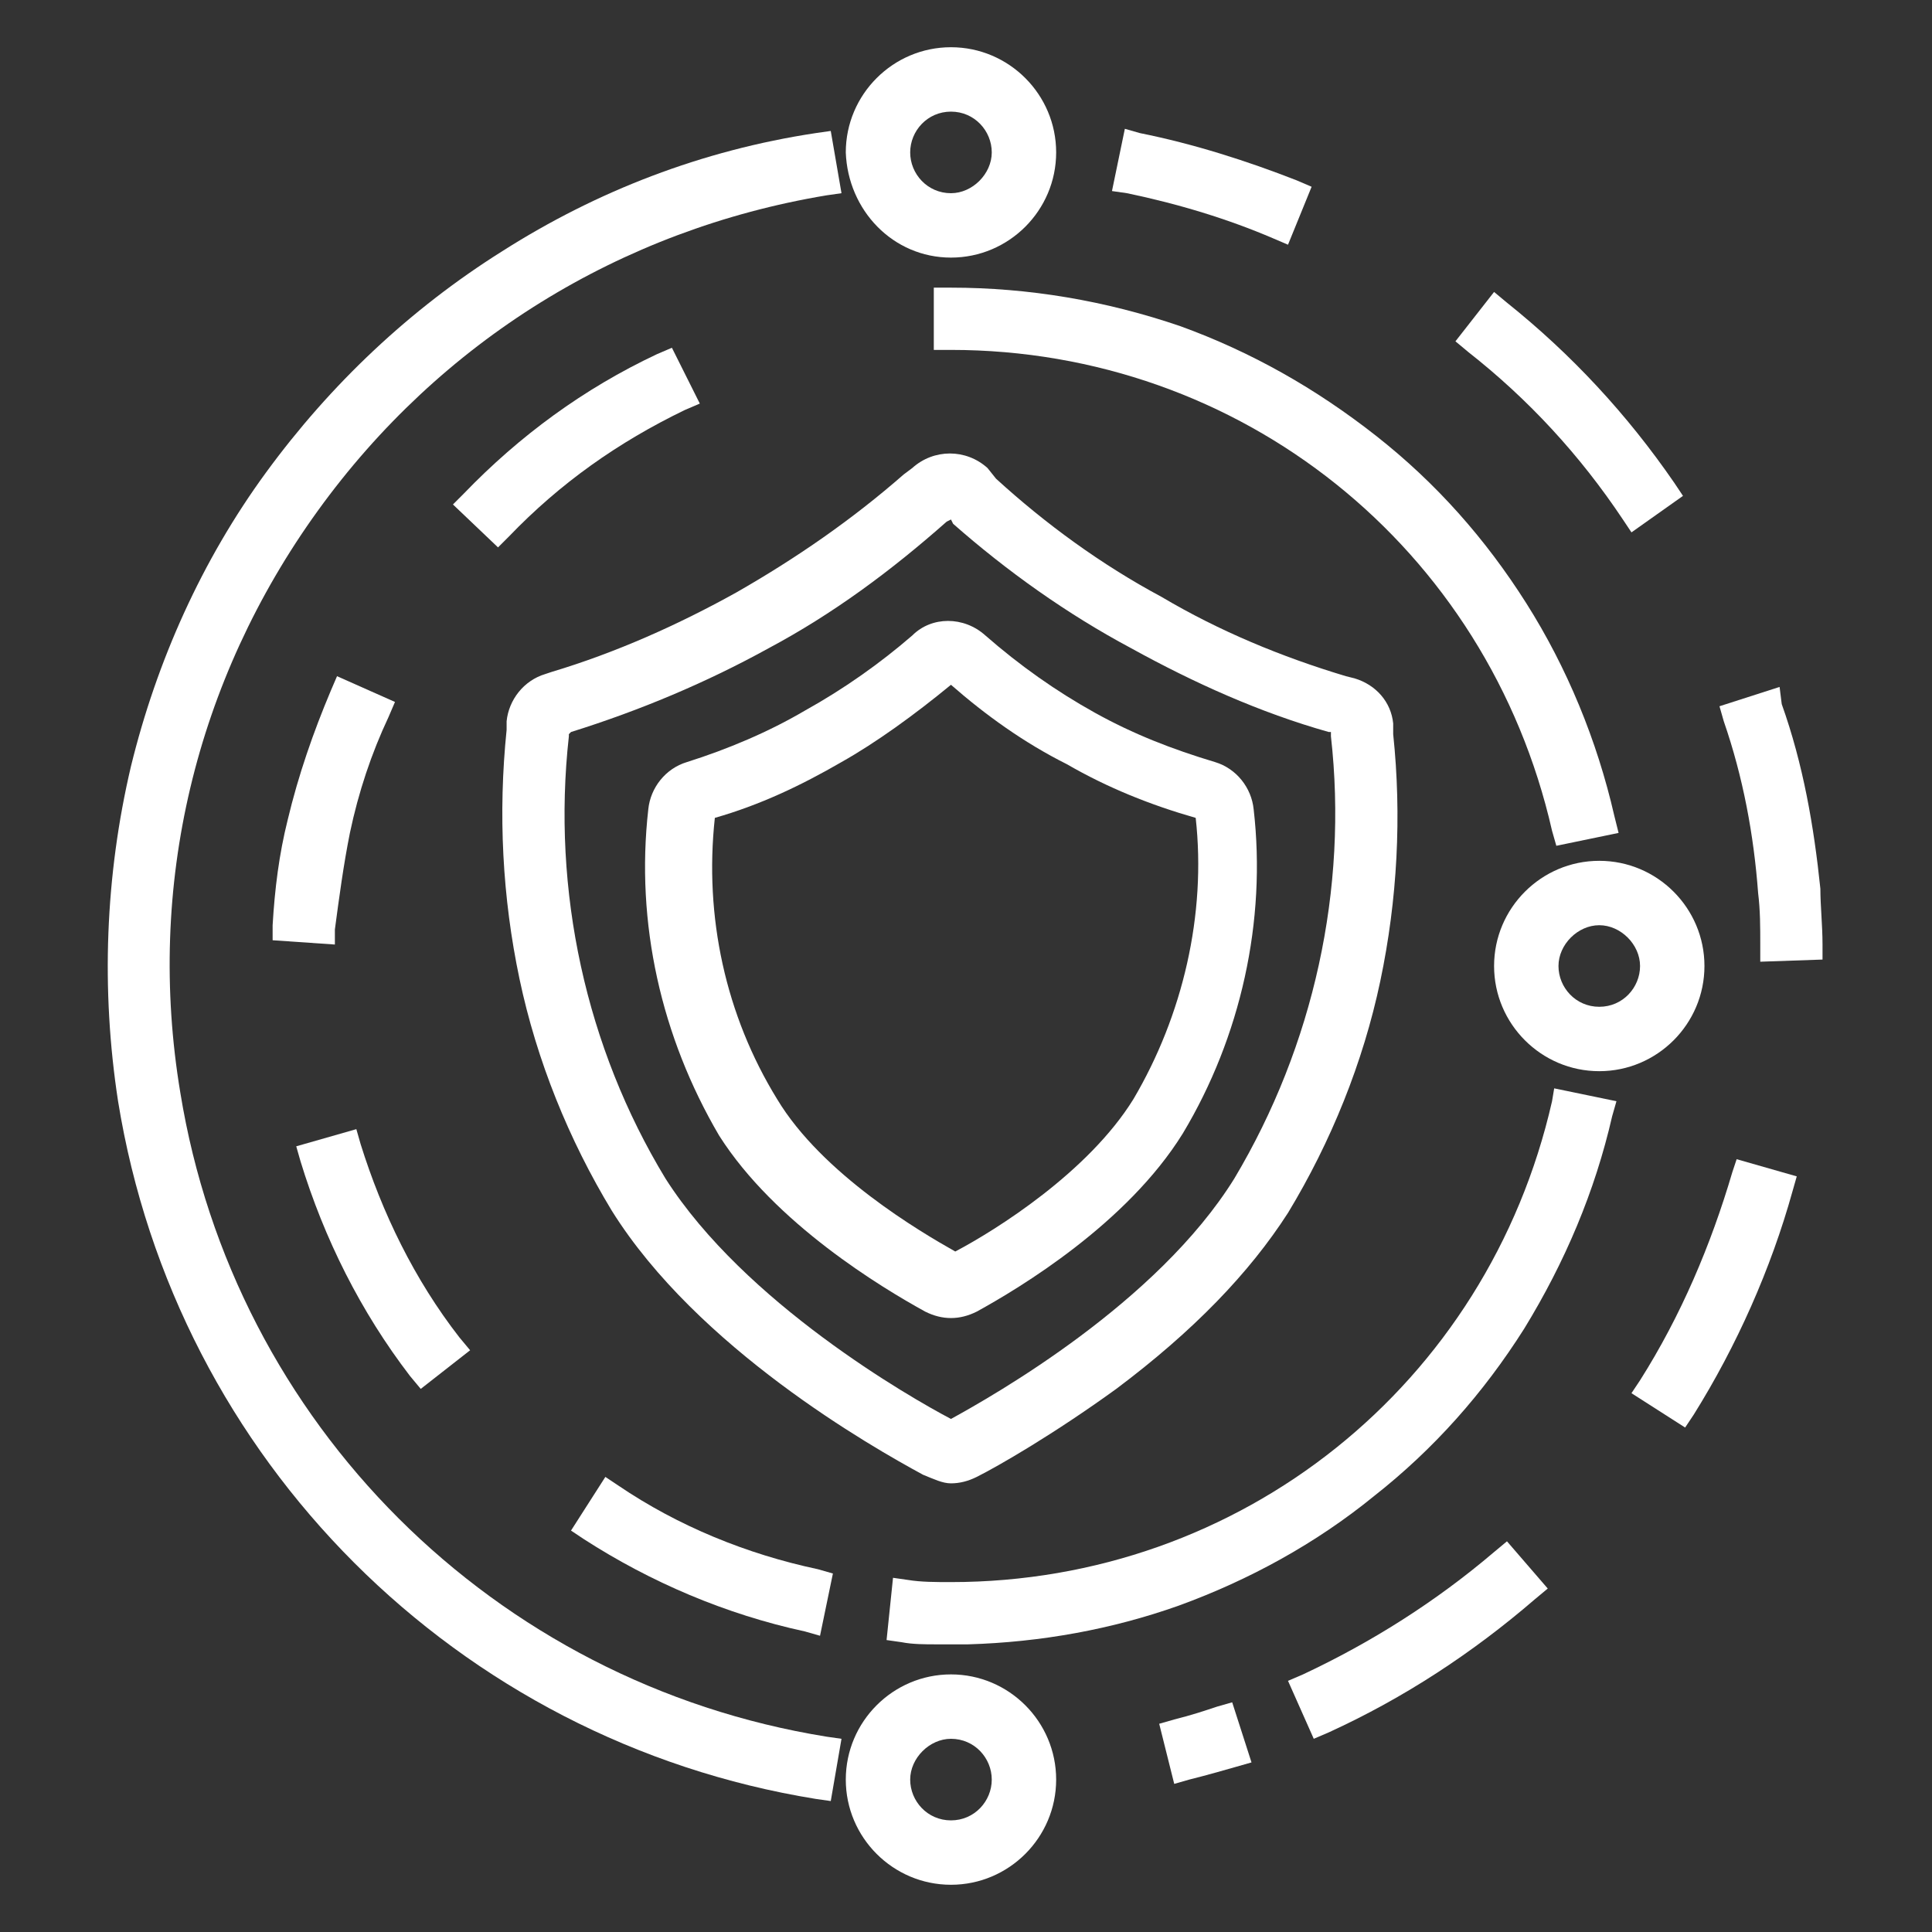
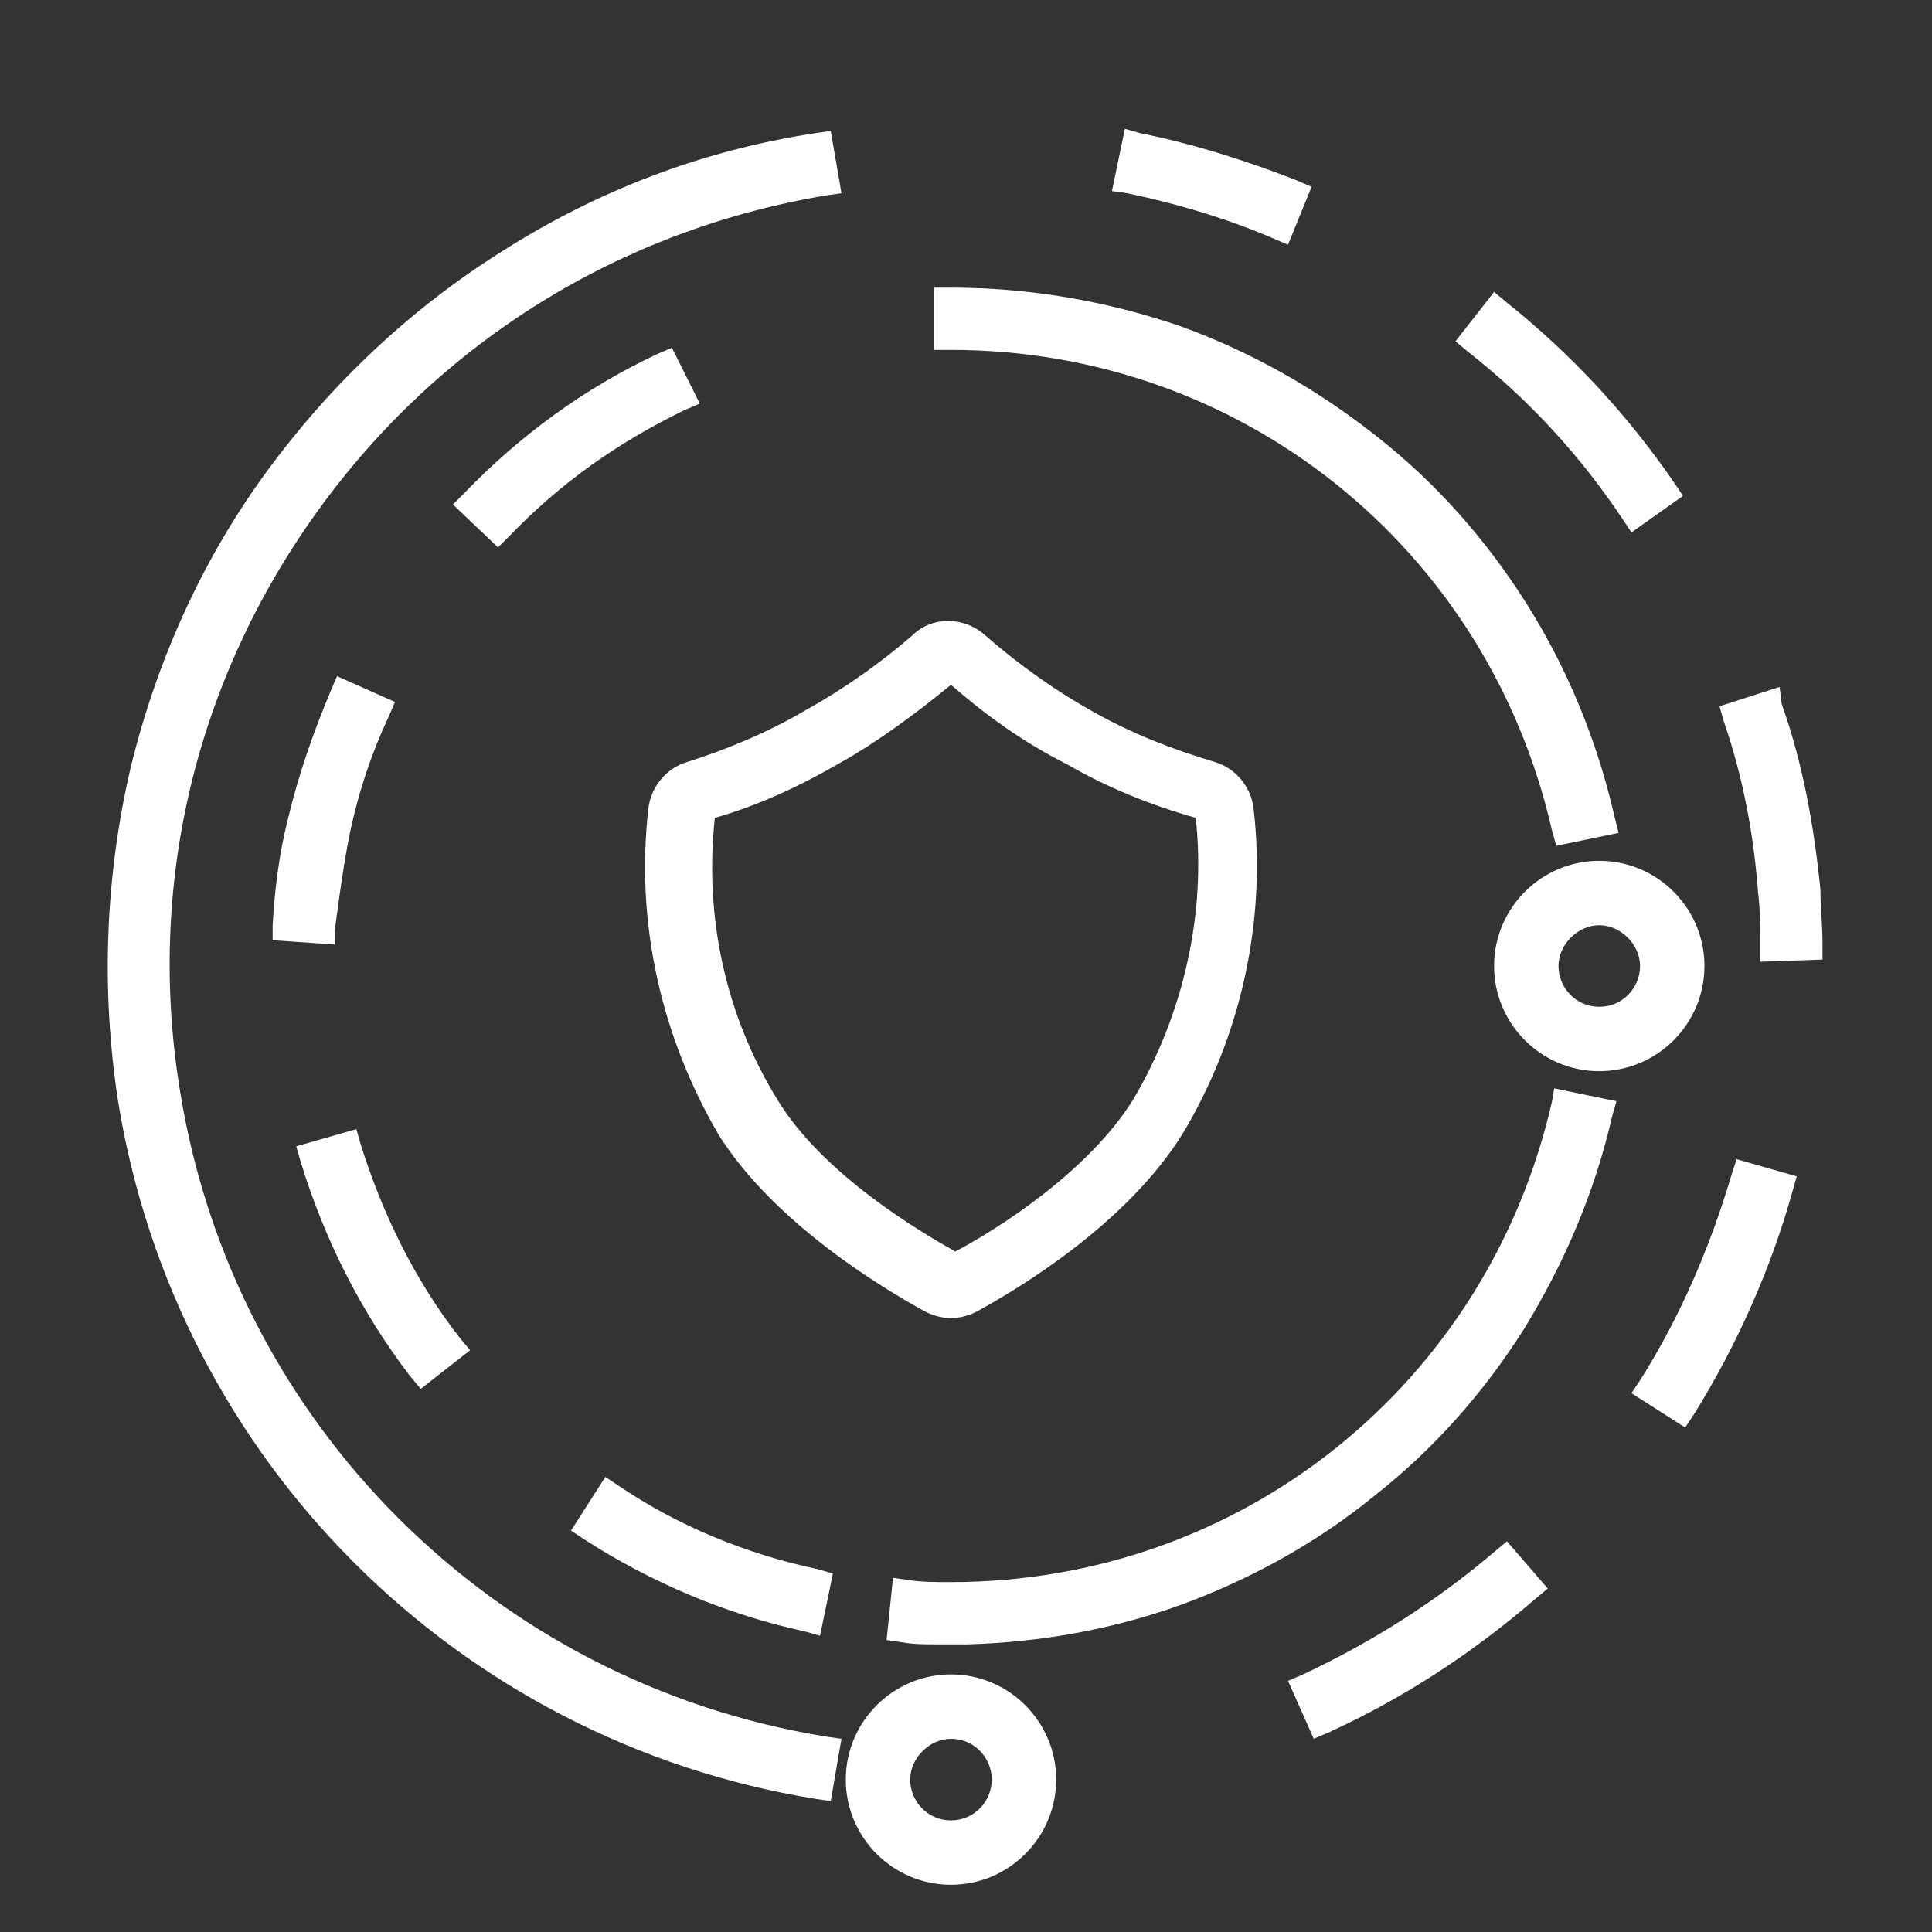
<svg xmlns="http://www.w3.org/2000/svg" version="1.1" id="レイヤー_1" x="0px" y="0px" width="90px" height="90px" viewBox="0 0 90 90" style="enable-background:new 0 0 90 90;" xml:space="preserve">
  <rect x="0" y="0" width="90" height="90" fill="#333333" stroke="none" />
  <style type="text/css">
	.ドロップシャドウ{fill:none;}
	.光彩_x0020_外側_x0020_5_x0020_pt{fill:none;}
	.青のネオン{fill:none;stroke:#8AACDA;stroke-width:7;stroke-linecap:round;stroke-linejoin:round;}
	.クロムハイライト{fill:url(#SVGID_1_);stroke:#FFFFFF;stroke-width:0.363;stroke-miterlimit:1;}
	.ジャイブ_GS{fill:#FFDD00;}
	.Alyssa_GS{fill:#A6D0E4;}
	.st0{fill:#FFFFFF;}
</style>
  <linearGradient id="SVGID_1_" gradientUnits="userSpaceOnUse" x1="0" y1="0" x2="6.123234e-17" y2="-1">
    <stop offset="0" style="stop-color:#656565" />
    <stop offset="0.618" style="stop-color:#1B1B1B" />
    <stop offset="0.629" style="stop-color:#545454" />
    <stop offset="0.983" style="stop-color:#3E3E3E" />
  </linearGradient>
  <g>
-     <path class="st0" d="M44.3,69.1c0.4,0,0.8-0.1,1.2-0.3c1-0.5,3.6-2,6.5-4.1c3.6-2.7,6.2-5.4,8-8.2c2-3.3,3.5-7,4.3-10.8   c0.8-3.8,1-7.7,0.6-11.5v-0.4l0-0.1c-0.1-1-0.8-1.8-1.8-2.1l-0.4-0.1c-3-0.9-5.9-2.1-8.6-3.7c-2.8-1.5-5.4-3.4-7.7-5.5L46,21.8   c-1-0.9-2.5-0.9-3.5,0l-0.4,0.3c-2.4,2.1-5,3.9-7.8,5.5c-2.7,1.5-5.6,2.8-8.6,3.7l-0.3,0.1c-1,0.3-1.7,1.2-1.8,2.2l0,0.1l0,0.3   c-0.4,3.9-0.2,7.8,0.6,11.6c0.8,3.8,2.3,7.5,4.3,10.8c4,6.4,12.1,11,14.5,12.3C43.5,68.9,43.9,69.1,44.3,69.1z M44.4,24.4   c2.5,2.2,5.3,4.2,8.3,5.8c2.9,1.6,6,3,9.2,3.9l0.1,0l0,0.2c0.8,7.1-0.8,14.4-4.5,20.6C53.9,60.7,46.3,65,44.3,66.1   c-1.9-1-9.6-5.4-13.3-11.2c-3.7-6.1-5.3-13.4-4.5-20.6l0-0.1l0.1-0.1c3.2-1,6.3-2.3,9.2-3.9c3-1.6,5.7-3.6,8.3-5.9l0.2-0.1   L44.4,24.4z" />
    <path class="st0" d="M16.3,38.8c0.4-1.9,1-3.7,1.8-5.4l0.3-0.7l-2.7-1.2l-0.3,0.7c-0.8,1.9-1.5,3.9-2,6c-0.4,1.6-0.6,3.2-0.7,4.9   l0,0.7l2.9,0.2l0-0.7C15.8,41.8,16,40.3,16.3,38.8z" />
    <path class="st0" d="M28.2,68.8l-1.6,2.5l0.6,0.4c3.1,2,6.6,3.5,10.3,4.3l0.7,0.2l0.6-2.9l-0.7-0.2c-3.3-0.7-6.5-2-9.3-3.9   L28.2,68.8z" />
    <path class="st0" d="M23.7,25c2.4-2.5,5.1-4.4,8.2-5.9l0.7-0.3l-1.3-2.6l-0.7,0.3c-3.4,1.6-6.4,3.8-9,6.5l-0.5,0.5l2.1,2L23.7,25z" />
    <path class="st0" d="M19.1,64.1l0.5,0.6l2.3-1.8l-0.5-0.6c-2.1-2.7-3.6-5.8-4.6-9l-0.2-0.7l-2.8,0.8l0.2,0.7   C15.1,57.7,16.8,61.1,19.1,64.1z" />
-     <path class="st0" d="M44.3,12c2.7,0,4.9-2.2,4.9-4.9c0-2.7-2.2-4.9-4.9-4.9c-2.7,0-4.9,2.2-4.9,4.9C39.5,9.8,41.6,12,44.3,12z    M44.3,5.2c1.1,0,1.9,0.9,1.9,1.9s-0.9,1.9-1.9,1.9c-1.1,0-1.9-0.9-1.9-1.9S43.2,5.2,44.3,5.2z" />
-     <path class="st0" d="M44.3,78c-2.7,0-4.9,2.2-4.9,4.9s2.2,4.9,4.9,4.9c2.7,0,4.9-2.2,4.9-4.9S47,78,44.3,78z M44.3,84.8   c-1.1,0-1.9-0.9-1.9-1.9s0.9-1.9,1.9-1.9c1.1,0,1.9,0.9,1.9,1.9S45.4,84.8,44.3,84.8z" />
+     <path class="st0" d="M44.3,78c-2.7,0-4.9,2.2-4.9,4.9s2.2,4.9,4.9,4.9c2.7,0,4.9-2.2,4.9-4.9S47,78,44.3,78M44.3,84.8   c-1.1,0-1.9-0.9-1.9-1.9s0.9-1.9,1.9-1.9c1.1,0,1.9,0.9,1.9,1.9S45.4,84.8,44.3,84.8z" />
    <path class="st0" d="M74.5,40.1c-2.7,0-4.9,2.2-4.9,4.9c0,2.7,2.2,4.9,4.9,4.9s4.9-2.2,4.9-4.9C79.4,42.3,77.2,40.1,74.5,40.1z    M74.5,46.9c-1.1,0-1.9-0.9-1.9-1.9s0.9-1.9,1.9-1.9s1.9,0.9,1.9,1.9S75.6,46.9,74.5,46.9z" />
    <path class="st0" d="M44.3,13.4l-0.8,0l0,2.9l0.8,0c13.5,0,25,9.2,28,22.4l0.2,0.7l2.9-0.6L75.2,38c-0.8-3.5-2.2-6.9-4.1-9.9   c-1.9-3-4.2-5.6-7-7.8c-2.8-2.2-5.8-3.9-9.1-5.1C51.5,14,47.9,13.4,44.3,13.4z" />
    <path class="st0" d="M72.3,51.3c-3,13.2-14.5,22.4-28,22.4c-0.7,0-1.4,0-2-0.1l-0.7-0.1l-0.3,2.9l0.7,0.1c0.5,0.1,1.1,0.1,1.6,0.1   v0l0.8,0h0.7v0c3.4-0.1,6.7-0.7,9.8-1.8c3.3-1.2,6.4-2.9,9.1-5.1c2.8-2.2,5.1-4.8,7-7.8c1.9-3.1,3.3-6.4,4.1-9.9l0.2-0.7l-2.9-0.6   L72.3,51.3z" />
    <path class="st0" d="M37.5,33.1c-1.7,1-3.6,1.8-5.5,2.4c-1,0.3-1.7,1.2-1.8,2.2c-0.6,5.3,0.6,10.6,3.3,15.2   c2.6,4.1,7.6,7.1,9.6,8.2c0.4,0.2,0.8,0.3,1.2,0.3s0.8-0.1,1.2-0.3c2-1.1,7-4.1,9.6-8.3c2.7-4.5,3.9-9.9,3.3-15.1   c-0.1-1-0.8-1.9-1.8-2.2c-2-0.6-3.8-1.3-5.6-2.3c-1.8-1-3.5-2.2-5.1-3.6c-1-0.9-2.5-0.9-3.4,0C41,30.9,39.3,32.1,37.5,33.1z    M44.3,31.9c1.6,1.4,3.4,2.7,5.4,3.7c1.9,1.1,3.9,1.9,6,2.5c0.5,4.5-0.6,9.2-2.9,13.1c-2.1,3.4-6.4,6.1-8.3,7.1   c-1.6-0.9-6.2-3.6-8.3-7.1c-2.4-3.9-3.4-8.5-2.9-13.1c2.1-0.6,4-1.5,5.9-2.6C40.8,34.6,42.6,33.3,44.3,31.9z" />
    <path class="st0" d="M8.4,50.9c-1.6-9.6,0.7-19.2,6.4-27.1c5.7-7.9,14.1-13.1,23.7-14.7l0.7-0.1l-0.5-2.9L38,6.2   C32.7,7,27.8,8.9,23.4,11.7c-4.3,2.7-8,6.2-11,10.3c-3,4.1-5.1,8.8-6.3,13.7c-1.2,5.1-1.4,10.4-0.6,15.6C8.2,68,21.3,81.1,38,83.8   l0.7,0.1l0.5-2.9l-0.7-0.1C23,78.4,10.9,66.3,8.4,50.9z" />
-     <path class="st0" d="M56.7,79.5c-0.6,0.2-1.2,0.4-2,0.6L54,80.3l0.7,2.8l0.7-0.2c0.8-0.2,1.5-0.4,2.2-0.6l0.7-0.2l-0.9-2.8   L56.7,79.5z" />
    <path class="st0" d="M75.6,24.2l0.4,0.6l2.4-1.7l-0.4-0.6c-2.2-3.2-4.8-6-7.8-8.4l-0.6-0.5l-1.8,2.3l0.6,0.5   C71.2,18.6,73.6,21.2,75.6,24.2z" />
    <path class="st0" d="M69.6,72.3c-2.7,2.3-5.7,4.2-8.9,5.7L60,78.3l1.2,2.7l0.7-0.3c3.5-1.6,6.7-3.7,9.6-6.2l0.6-0.5l-1.9-2.2   L69.6,72.3z" />
    <path class="st0" d="M81.9,41.6c0.1,0.8,0.1,1.6,0.1,2.4l0,0.8l2.9-0.1l0-0.7c0-0.9-0.1-1.8-0.1-2.6c-0.3-2.9-0.8-5.8-1.8-8.6   L82.9,32l-2.8,0.9l0.2,0.7C81.2,36.2,81.7,38.9,81.9,41.6z" />
    <path class="st0" d="M80.7,54.6c-1,3.4-2.4,6.7-4.3,9.7l-0.4,0.6l2.5,1.6l0.4-0.6c2-3.2,3.6-6.8,4.6-10.4l0.2-0.7l-2.8-0.8   L80.7,54.6z" />
    <path class="st0" d="M59.3,11.1l0.7,0.3l1.1-2.7l-0.7-0.3c-2.3-0.9-4.8-1.7-7.3-2.2L52.4,6l-0.6,2.9l0.7,0.1   C54.9,9.5,57.2,10.2,59.3,11.1z" />
  </g>
</svg>